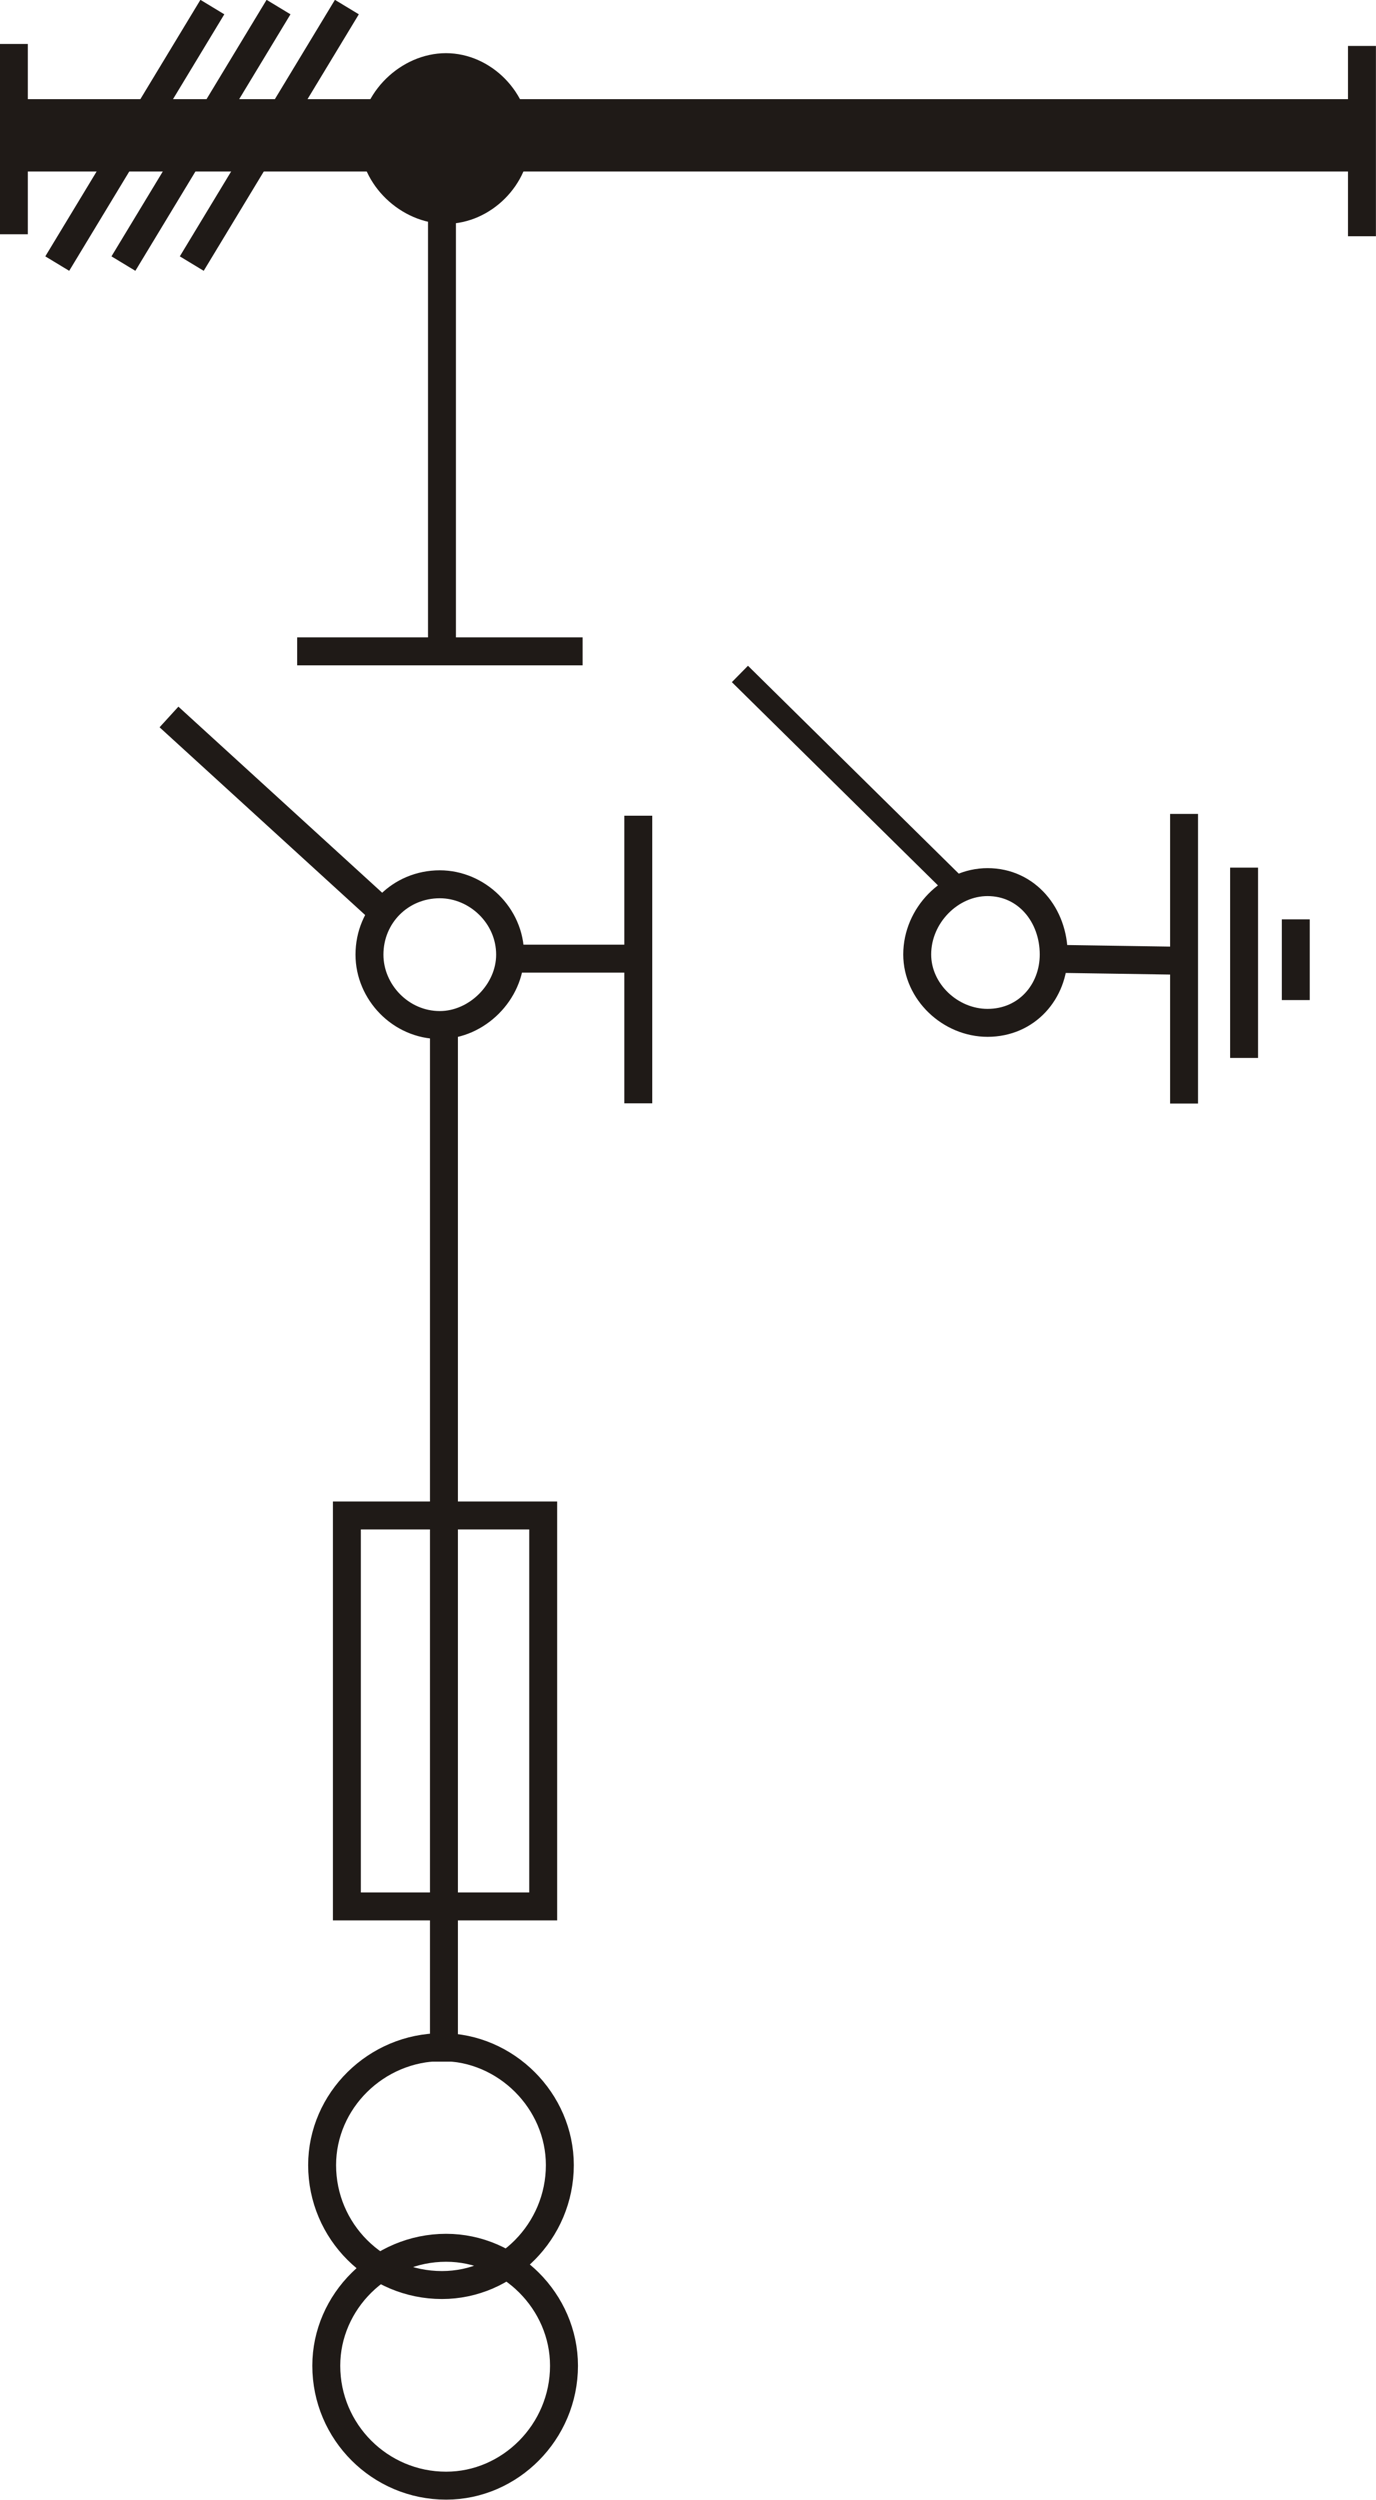
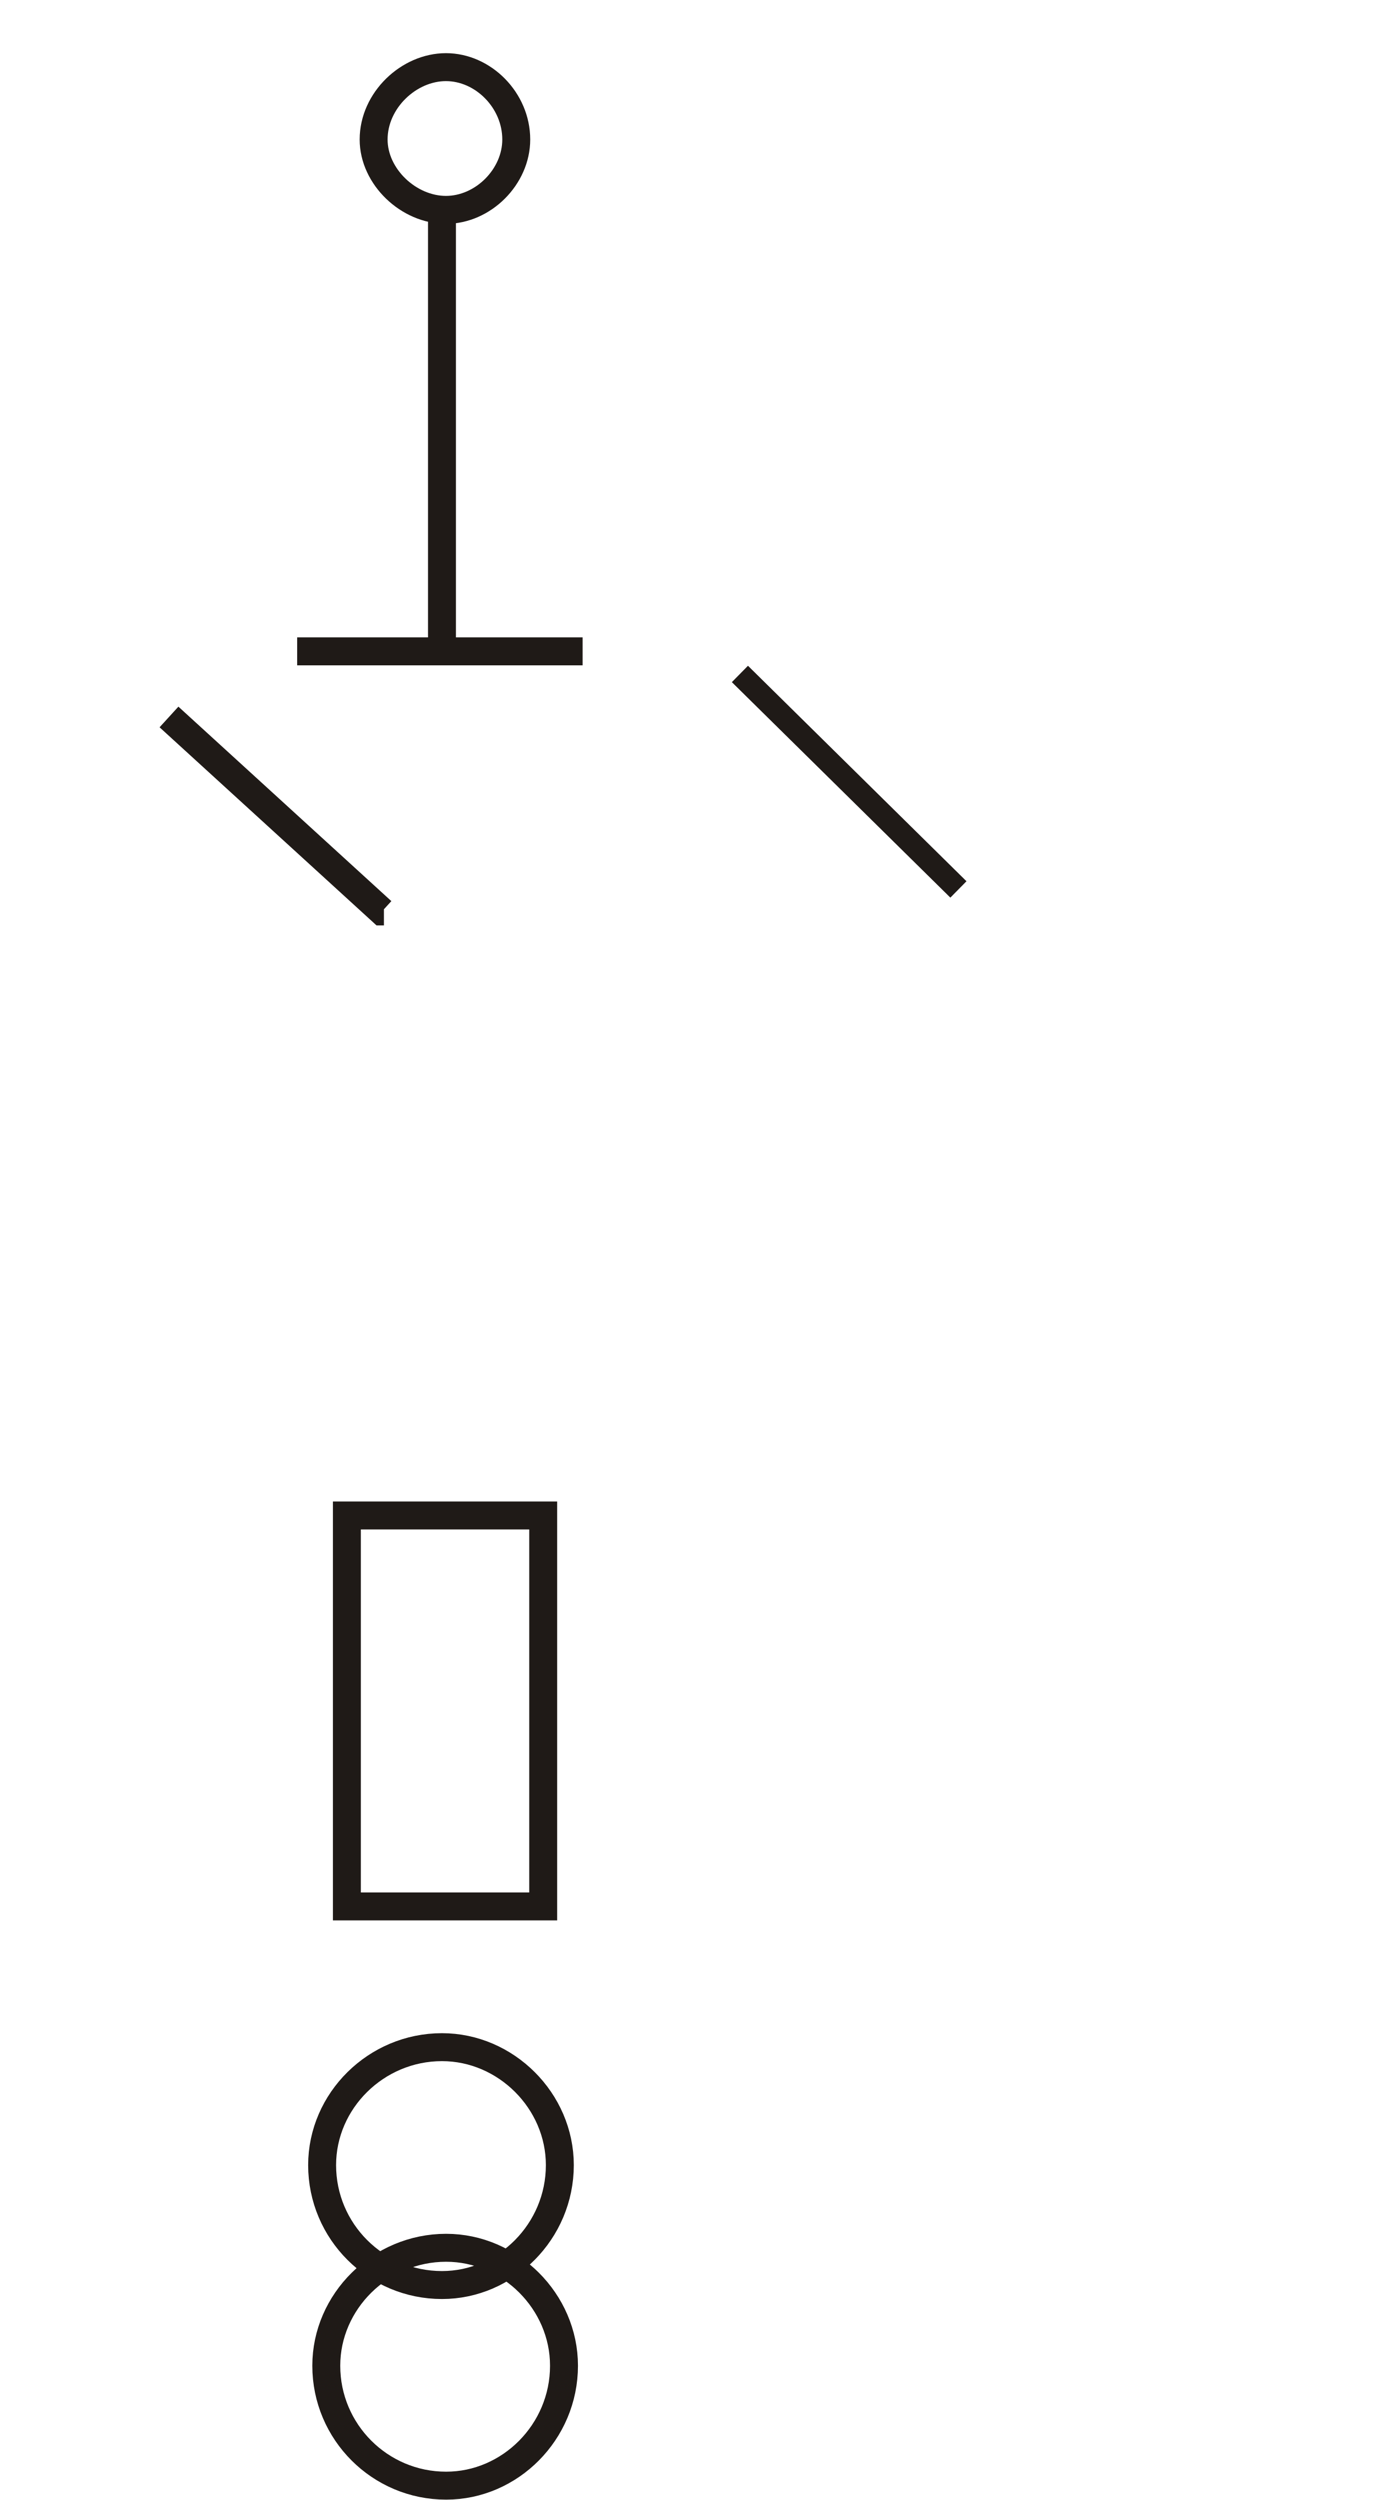
<svg xmlns="http://www.w3.org/2000/svg" version="1.1" id="svg95112" viewBox="0 0 53.15 96.494" height="27.233mm" width="15mm">
  <defs id="defs95114" />
  <g transform="translate(-496.274,-267.583)" id="layer1">
    <g transform="matrix(7.652,0,0,7.652,359.594,59.277)" id="g94974" style="clip-rule:evenodd;fill-rule:evenodd;image-rendering:optimizeQuality;shape-rendering:geometricPrecision;text-rendering:geometricPrecision">
      <path style="fill:none;stroke:#1f1a17;stroke-width:0.141" id="path93289" d="m 20.093,37.549 c 0.323,0 0.595,0.271 0.595,0.595 0,0.334 -0.272,0.605 -0.595,0.605 -0.334,-4.6e-5 -0.605,-0.271 -0.605,-0.605 0,-0.324 0.272,-0.595 0.605,-0.595 z m 0.021,1.012 c 0.323,0 0.595,0.271 0.595,0.595 0,0.334 -0.272,0.605 -0.595,0.605 -0.334,0 -0.605,-0.271 -0.605,-0.605 0,-0.323 0.272,-0.595 0.605,-0.595 z m 0.689,-8.053 -0.71,0 0,-2.212 0,2.212 -0.731,0 m 0.251,4.359 0.991,0 0,1.972 -0.991,0 0,-1.972 z m -0.898,-4.028 1.075,0.981 0.01,0" class="fil0 str1" />
-       <path style="fill:#1f1a17" id="path93291" d="m 20.113,27.561 c 0.188,0 0.355,0.167 0.355,0.365 0,0.188 -0.167,0.355 -0.355,0.355 -0.188,-4.6e-5 -0.365,-0.167 -0.365,-0.355 4.6e-5,-0.198 0.178,-0.365 0.365,-0.365 z" class="fil1" />
      <path style="fill:none;stroke:#1f1a17;stroke-width:0.141" id="path93293" d="m 20.113,27.561 c 0.188,0 0.355,0.167 0.355,0.365 0,0.188 -0.167,0.355 -0.355,0.355 -0.188,-4.6e-5 -0.365,-0.167 -0.365,-0.355 0,-0.198 0.178,-0.365 0.365,-0.365 z" class="fil0 str1" />
-       <path style="fill:none;stroke:#1f1a17;stroke-width:0.141" id="path93295" d="m 20.082,31.683 c 0.188,0 0.355,0.157 0.355,0.355 0,0.188 -0.167,0.355 -0.355,0.355 -0.198,0 -0.355,-0.167 -0.355,-0.355 0,-0.198 0.156,-0.355 0.355,-0.355 m 4.321,0.177 0,0.407 m -0.261,-0.668 0,0.96 m -0.303,-1.231 0,0.741 -0.647,-0.01 0.647,0.01 0,0.72 m -0.992,-1.117 c 0.198,0 0.334,0.167 0.334,0.365 0,0.188 -0.136,0.345 -0.334,0.345 -0.188,0 -0.355,-0.157 -0.355,-0.345 0,-0.198 0.167,-0.365 0.355,-0.365 m -2.4,0.386 0.637,0 m 0,0.01 0,-0.731 m 0,1.451 0,-0.72 m -3.152,-4.624 0,0.96 m 6.805,-0.95 0,0.96" class="fil0 str1" />
-       <path style="fill:none;stroke:#1f1a17;stroke-width:0.365" id="path93297" d="m 20.406,27.905 4.31,0 m -4.957,0 -1.827,0" class="fil0 str2" />
-       <path style="fill:none;stroke:#1f1a17;stroke-width:0.141" id="path93299" d="m 18.151,28.552 0.783,-1.294 m -0.449,1.294 0.783,-1.294 m -0.438,1.294 0.783,-1.294 m 0.49,5.135 0,5.229" class="fil0 str1" />
      <line style="fill:none;stroke:#1f1a17;stroke-width:0.116" id="line93989" y2="30.622" x2="21.597" y1="31.709" x1="22.7" class="fil0 str6" />
    </g>
  </g>
</svg>